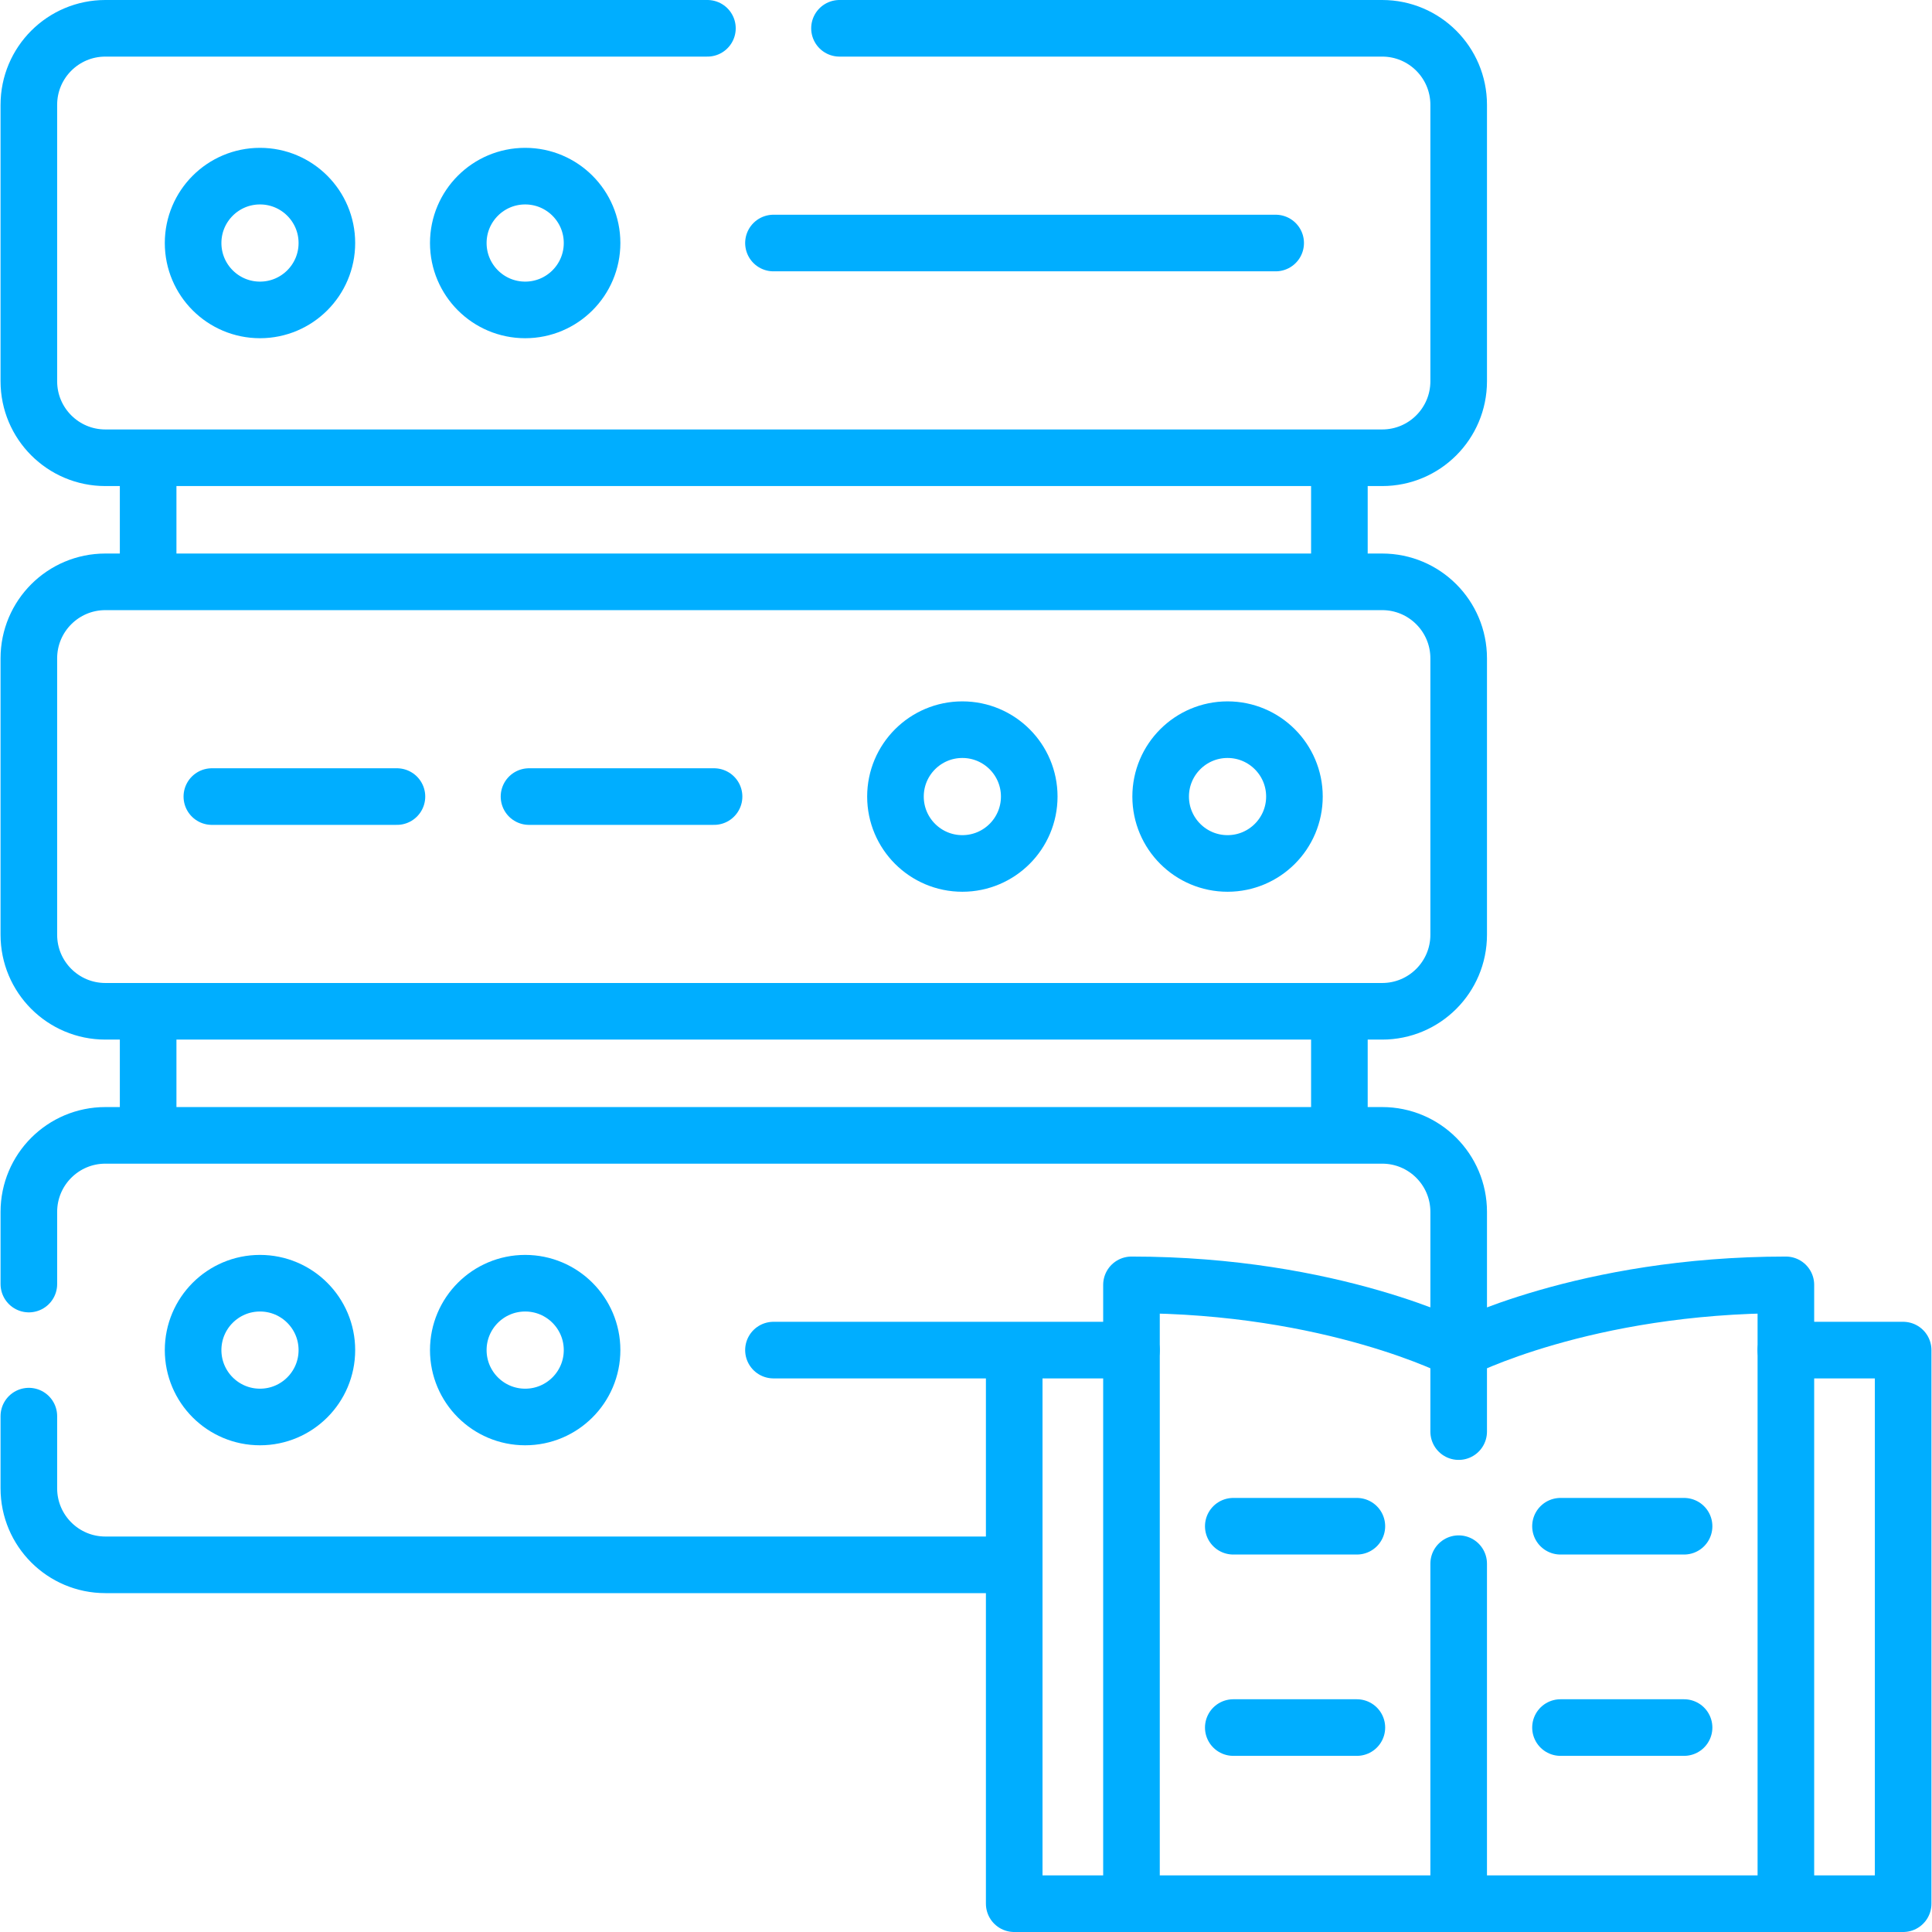
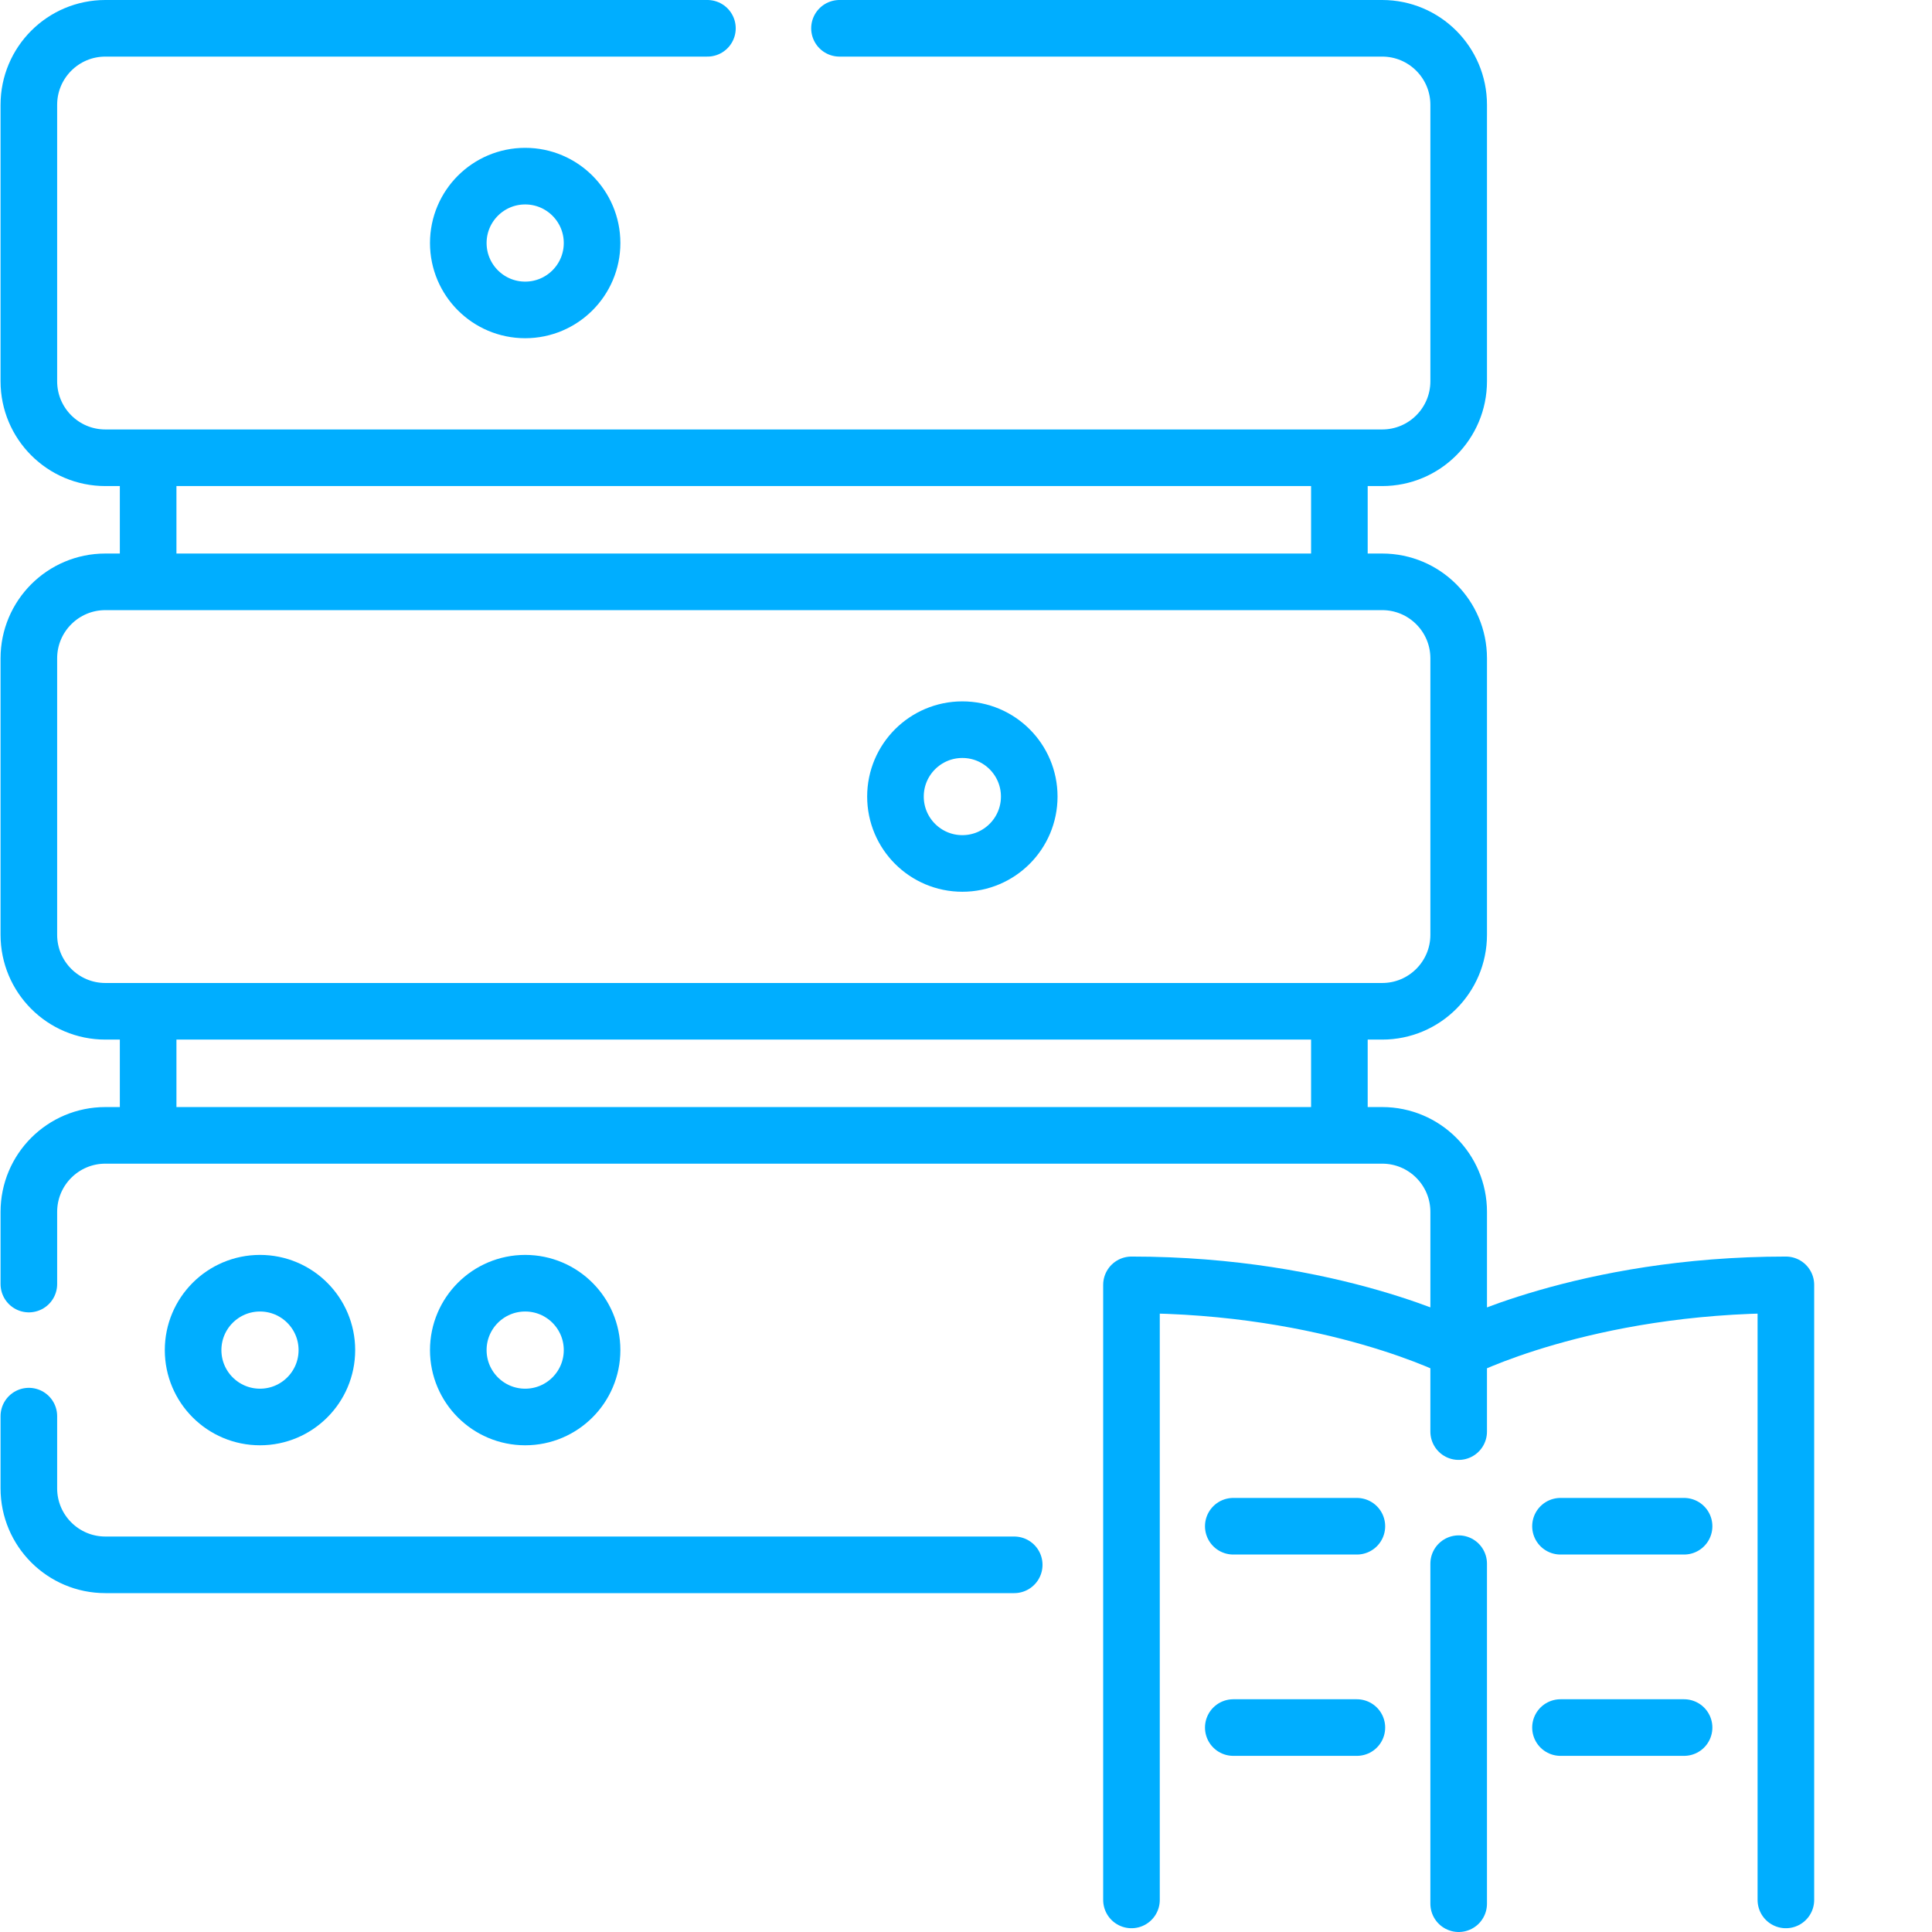
<svg xmlns="http://www.w3.org/2000/svg" width="512" height="512" x="0" y="0" viewBox="0 0 512 512" style="enable-background:new 0 0 512 512" xml:space="preserve" class="">
  <g>
    <path d="M39.259 300.884v-32.882M354.952 268.002v32.882M354.952 121.31v31.19M39.259 152.5v-31.19M222.474 7.5H366.29c11.197 0 20.275 9.077 20.275 20.275v73.261c0 11.197-9.077 20.275-20.275 20.275H27.921c-11.197 0-20.275-9.077-20.275-20.275V27.775C7.647 16.577 16.724 7.5 27.921 7.5h159.553M27.921 154.192H366.29c11.197 0 20.275 9.077 20.275 20.275v73.261c0 11.197-9.077 20.275-20.275 20.275H27.921c-11.197 0-20.275-9.077-20.275-20.275v-73.261c.001-11.198 9.078-20.275 20.275-20.275zM7.647 340.29v-19.131c0-11.197 9.077-20.275 20.275-20.275h338.369c11.197 0 20.275 9.077 20.275 20.275v36.631M268.777 414.695H27.921c-11.197 0-20.275-9.077-20.275-20.275v-19.13" style="stroke-width:15;stroke-linecap:round;stroke-linejoin:round;stroke-miterlimit:10;" fill="none" stroke="#00aeff" stroke-width="15" stroke-linecap="round" stroke-linejoin="round" stroke-miterlimit="10" data-original="#000000" opacity="1" class="" />
-     <circle cx="325.312" cy="211.097" r="17.726" style="stroke-width:15;stroke-linecap:round;stroke-linejoin:round;stroke-miterlimit:10;" fill="none" stroke="#00aeff" stroke-width="15" stroke-linecap="round" stroke-linejoin="round" stroke-miterlimit="10" data-original="#000000" opacity="1" class="" />
    <circle cx="255.033" cy="211.097" r="17.726" style="stroke-width:15;stroke-linecap:round;stroke-linejoin:round;stroke-miterlimit:10;" fill="none" stroke="#00aeff" stroke-width="15" stroke-linecap="round" stroke-linejoin="round" stroke-miterlimit="10" data-original="#000000" opacity="1" class="" />
    <circle cx="139.179" cy="64.405" r="17.726" style="stroke-width:15;stroke-linecap:round;stroke-linejoin:round;stroke-miterlimit:10;" fill="none" stroke="#00aeff" stroke-width="15" stroke-linecap="round" stroke-linejoin="round" stroke-miterlimit="10" data-original="#000000" opacity="1" class="" />
-     <circle cx="68.9" cy="64.405" r="17.726" style="stroke-width:15;stroke-linecap:round;stroke-linejoin:round;stroke-miterlimit:10;" fill="none" stroke="#00aeff" stroke-width="15" stroke-linecap="round" stroke-linejoin="round" stroke-miterlimit="10" data-original="#000000" opacity="1" class="" />
    <circle cx="139.179" cy="357.79" r="17.726" style="stroke-width:15;stroke-linecap:round;stroke-linejoin:round;stroke-miterlimit:10;" fill="none" stroke="#00aeff" stroke-width="15" stroke-linecap="round" stroke-linejoin="round" stroke-miterlimit="10" data-original="#000000" opacity="1" class="" />
    <circle cx="68.9" cy="357.79" r="17.726" style="stroke-width:15;stroke-linecap:round;stroke-linejoin:round;stroke-miterlimit:10;" fill="none" stroke="#00aeff" stroke-width="15" stroke-linecap="round" stroke-linejoin="round" stroke-miterlimit="10" data-original="#000000" opacity="1" class="" />
-     <path d="M204.974 64.405h133.09M105.193 211.1h-49.05M189.233 211.1h-49.04M204.974 357.79h63.803M473.277 357.79h31.076V504.5H268.777V357.79h31.076" style="stroke-width:15;stroke-linecap:round;stroke-linejoin:round;stroke-miterlimit:10;" fill="none" stroke="#00aeff" stroke-width="15" stroke-linecap="round" stroke-linejoin="round" stroke-miterlimit="10" data-original="#000000" opacity="1" class="" />
    <path d="M473.277 503.5v-163c-53.416 0-86.712 17.29-86.712 17.29s-33.296-17.29-86.712-17.29v163M386.563 504.5v-90.11M386.563 379.39v-21.6M446.296 404.468h-32.75M446.296 457.821h-32.75M326.834 404.468h32.75M326.834 457.821h32.75" style="stroke-width:15;stroke-linecap:round;stroke-linejoin:round;stroke-miterlimit:10;" fill="none" stroke="#00aeff" stroke-width="15" stroke-linecap="round" stroke-linejoin="round" stroke-miterlimit="10" data-original="#000000" opacity="1" class="" />
  </g>
</svg>